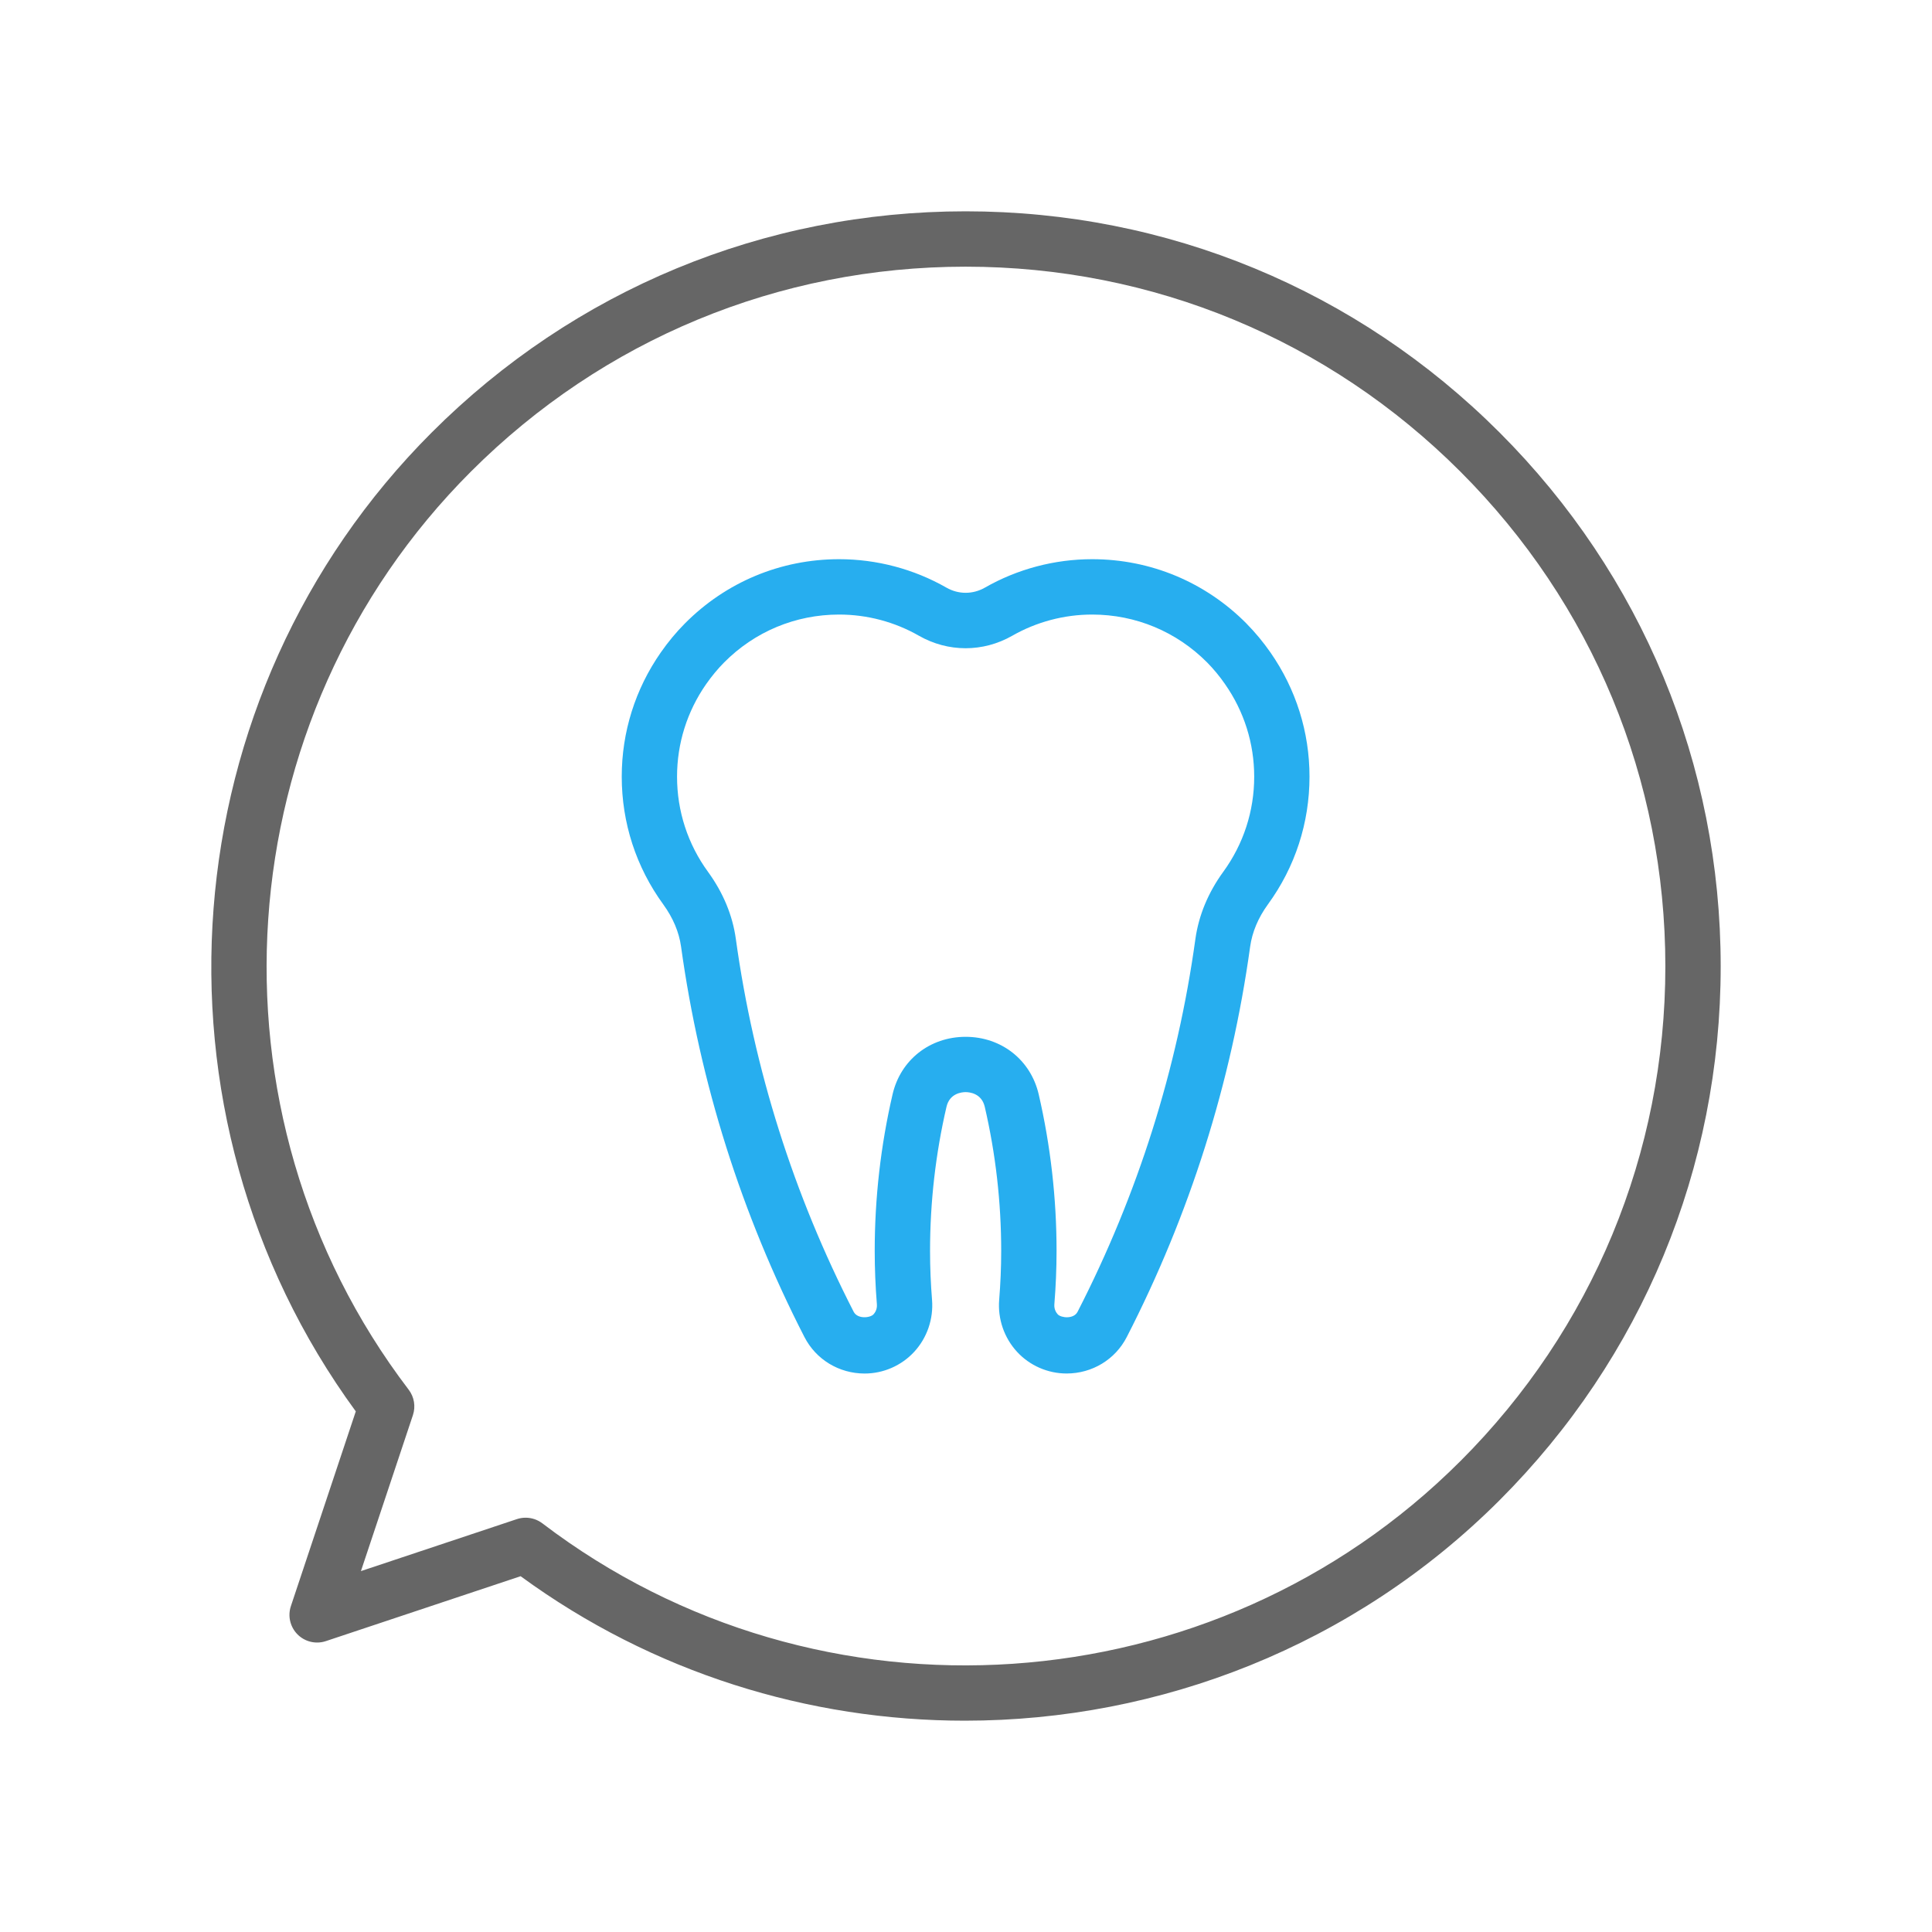
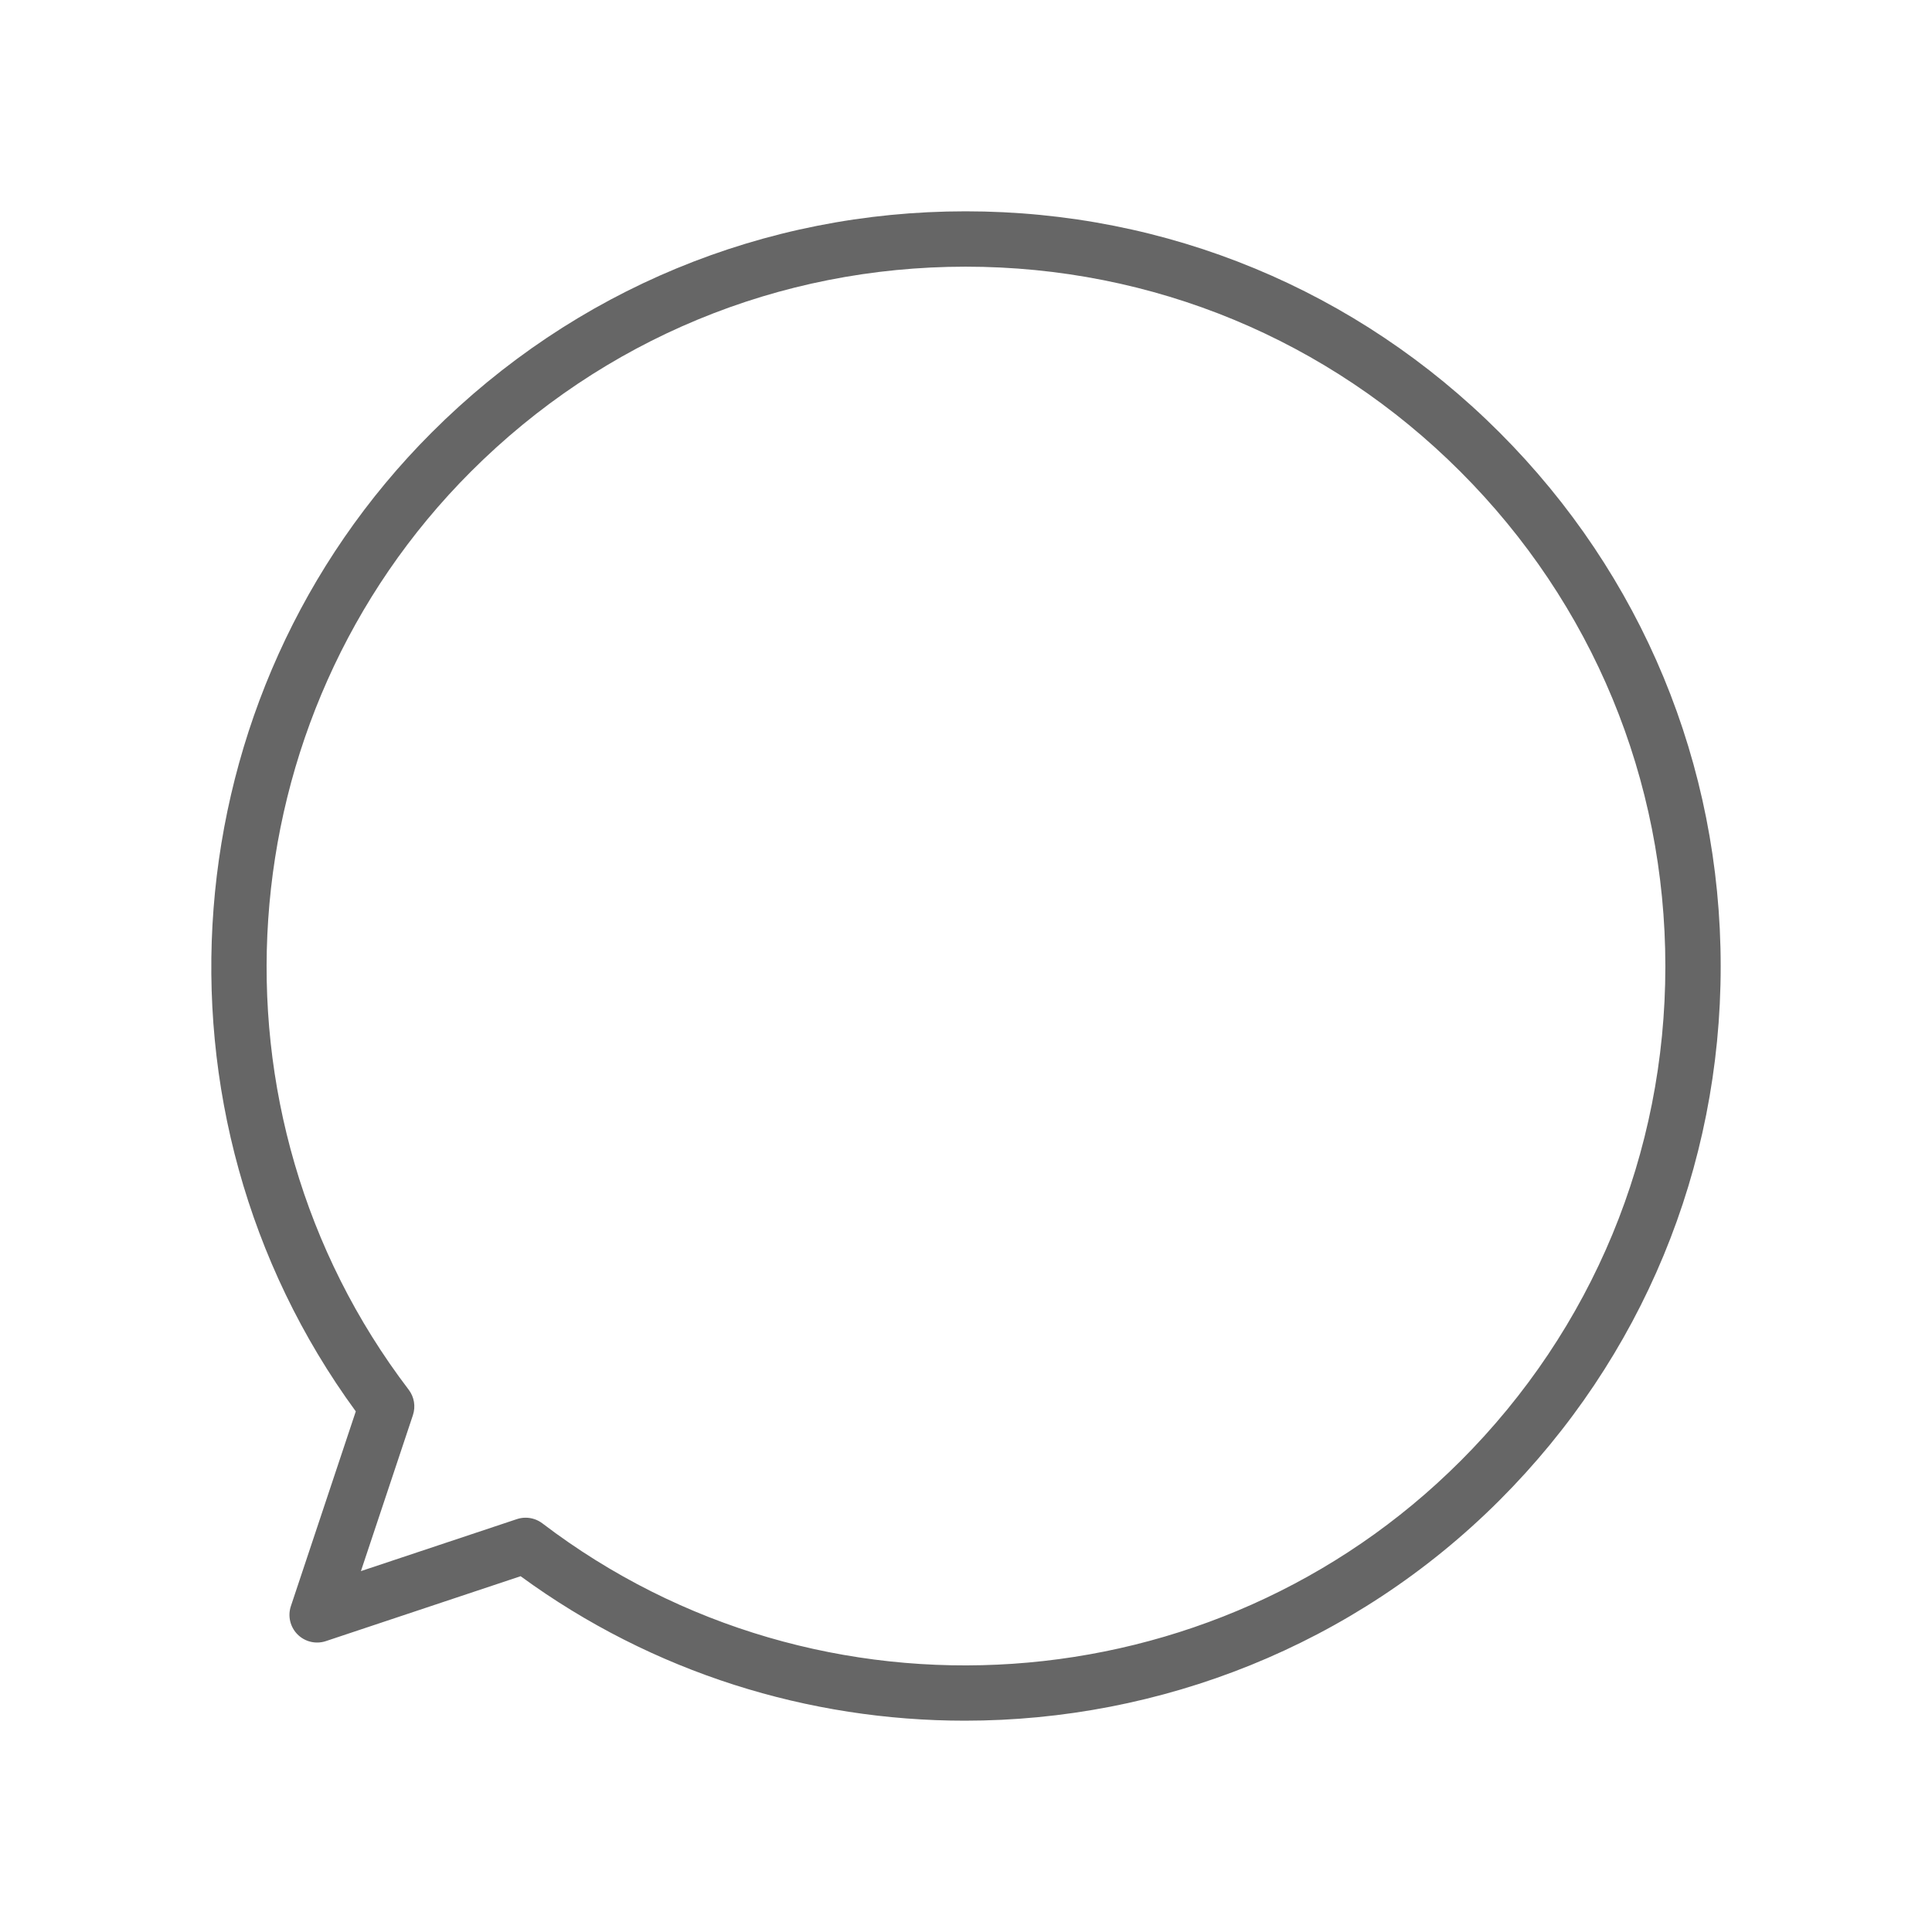
<svg xmlns="http://www.w3.org/2000/svg" id="Layer_1" data-name="Layer 1" viewBox="0 0 64 64">
  <defs>
    <style>
      .cls-1 {
        fill: #27aeef;
      }

      .cls-2 {
        fill: #666;
      }
    </style>
  </defs>
  <path class="cls-2" d="M49.674,14.326c-4.724-4.723-11.005-7.326-17.686-7.326s-12.962,2.602-17.686,7.326c-8.695,8.695-9.74,22.55-2.516,32.428l-2.15,6.451c-.11.329-.024.693.221.938.245.245.608.331.938.221l6.451-2.15c4.387,3.208,9.56,4.786,14.716,4.786,6.452,0,12.879-2.47,17.712-7.302,4.724-4.724,7.326-11.005,7.326-17.686s-2.603-12.962-7.326-17.686ZM48.377,48.401c-8.162,8.164-21.236,9.052-30.41,2.062-.162-.123-.358-.187-.555-.187-.097,0-.195.015-.29.047l-5.166,1.722,1.722-5.166c.096-.287.044-.604-.141-.845-6.989-9.173-6.103-22.247,2.062-30.411,4.378-4.378,10.198-6.789,16.389-6.789s12.012,2.411,16.389,6.789c4.379,4.378,6.79,10.199,6.79,16.39s-2.411,12.012-6.79,16.389Z" />
-   <path class="cls-1" d="M41.293,20.657c-1.364-1.375-3.18-2.133-5.114-2.133-1.247,0-2.476.326-3.555.943-.398.227-.874.227-1.271,0-1.079-.617-2.309-.943-3.555-.943-1.936,0-3.752.758-5.114,2.133-.283.285-.55.606-.794.956-.847,1.214-1.294,2.636-1.294,4.114,0,1.533.476,2.996,1.375,4.232.324.446.523.917.59,1.399.626,4.516,2.001,8.868,4.087,12.933.383.746,1.147,1.209,1.994,1.209.622,0,1.22-.262,1.641-.718.427-.462.643-1.09.592-1.722-.043-.534-.066-1.073-.066-1.62,0-1.612.183-3.219.545-4.776.104-.45.511-.486.633-.486s.529.035.634.485c.362,1.56.545,3.166.545,4.777,0,.546-.024,1.085-.067,1.62-.051.631.165,1.258.592,1.721.42.456,1.019.718,1.641.718.848,0,1.612-.463,1.994-1.209,2.087-4.065,3.462-8.417,4.087-12.933.068-.483.266-.954.589-1.399.901-1.236,1.377-2.7,1.377-4.232,0-1.477-.448-2.899-1.294-4.113-.239-.344-.506-.665-.794-.957ZM40.522,28.88c-.502.692-.812,1.44-.923,2.226-.596,4.312-1.91,8.466-3.903,12.349-.128.25-.545.204-.657.084-.047-.052-.125-.164-.112-.331.048-.597.073-1.192.073-1.767,0-1.749-.2-3.496-.592-5.191-.265-1.139-1.237-1.904-2.421-1.904s-2.155.765-2.419,1.904c-.393,1.693-.592,3.44-.592,5.191,0,.579.024,1.173.072,1.766.013.169-.064.28-.112.332-.11.12-.528.165-.657-.085-1.992-3.882-3.305-8.036-3.903-12.348-.108-.784-.419-1.533-.923-2.226-.67-.92-1.025-2.011-1.025-3.153,0-1.1.333-2.16.964-3.065.184-.262.383-.503.592-.714,1.016-1.026,2.37-1.59,3.812-1.59.928,0,1.842.242,2.645.702.967.551,2.122.552,3.091,0,.803-.459,1.718-.702,2.646-.702,1.441,0,2.796.565,3.812,1.589.213.216.411.456.59.714.001,0,.001,0,.001.002.632.904.966,1.964.966,3.065,0,1.142-.355,2.232-1.026,3.154Z" />
</svg>